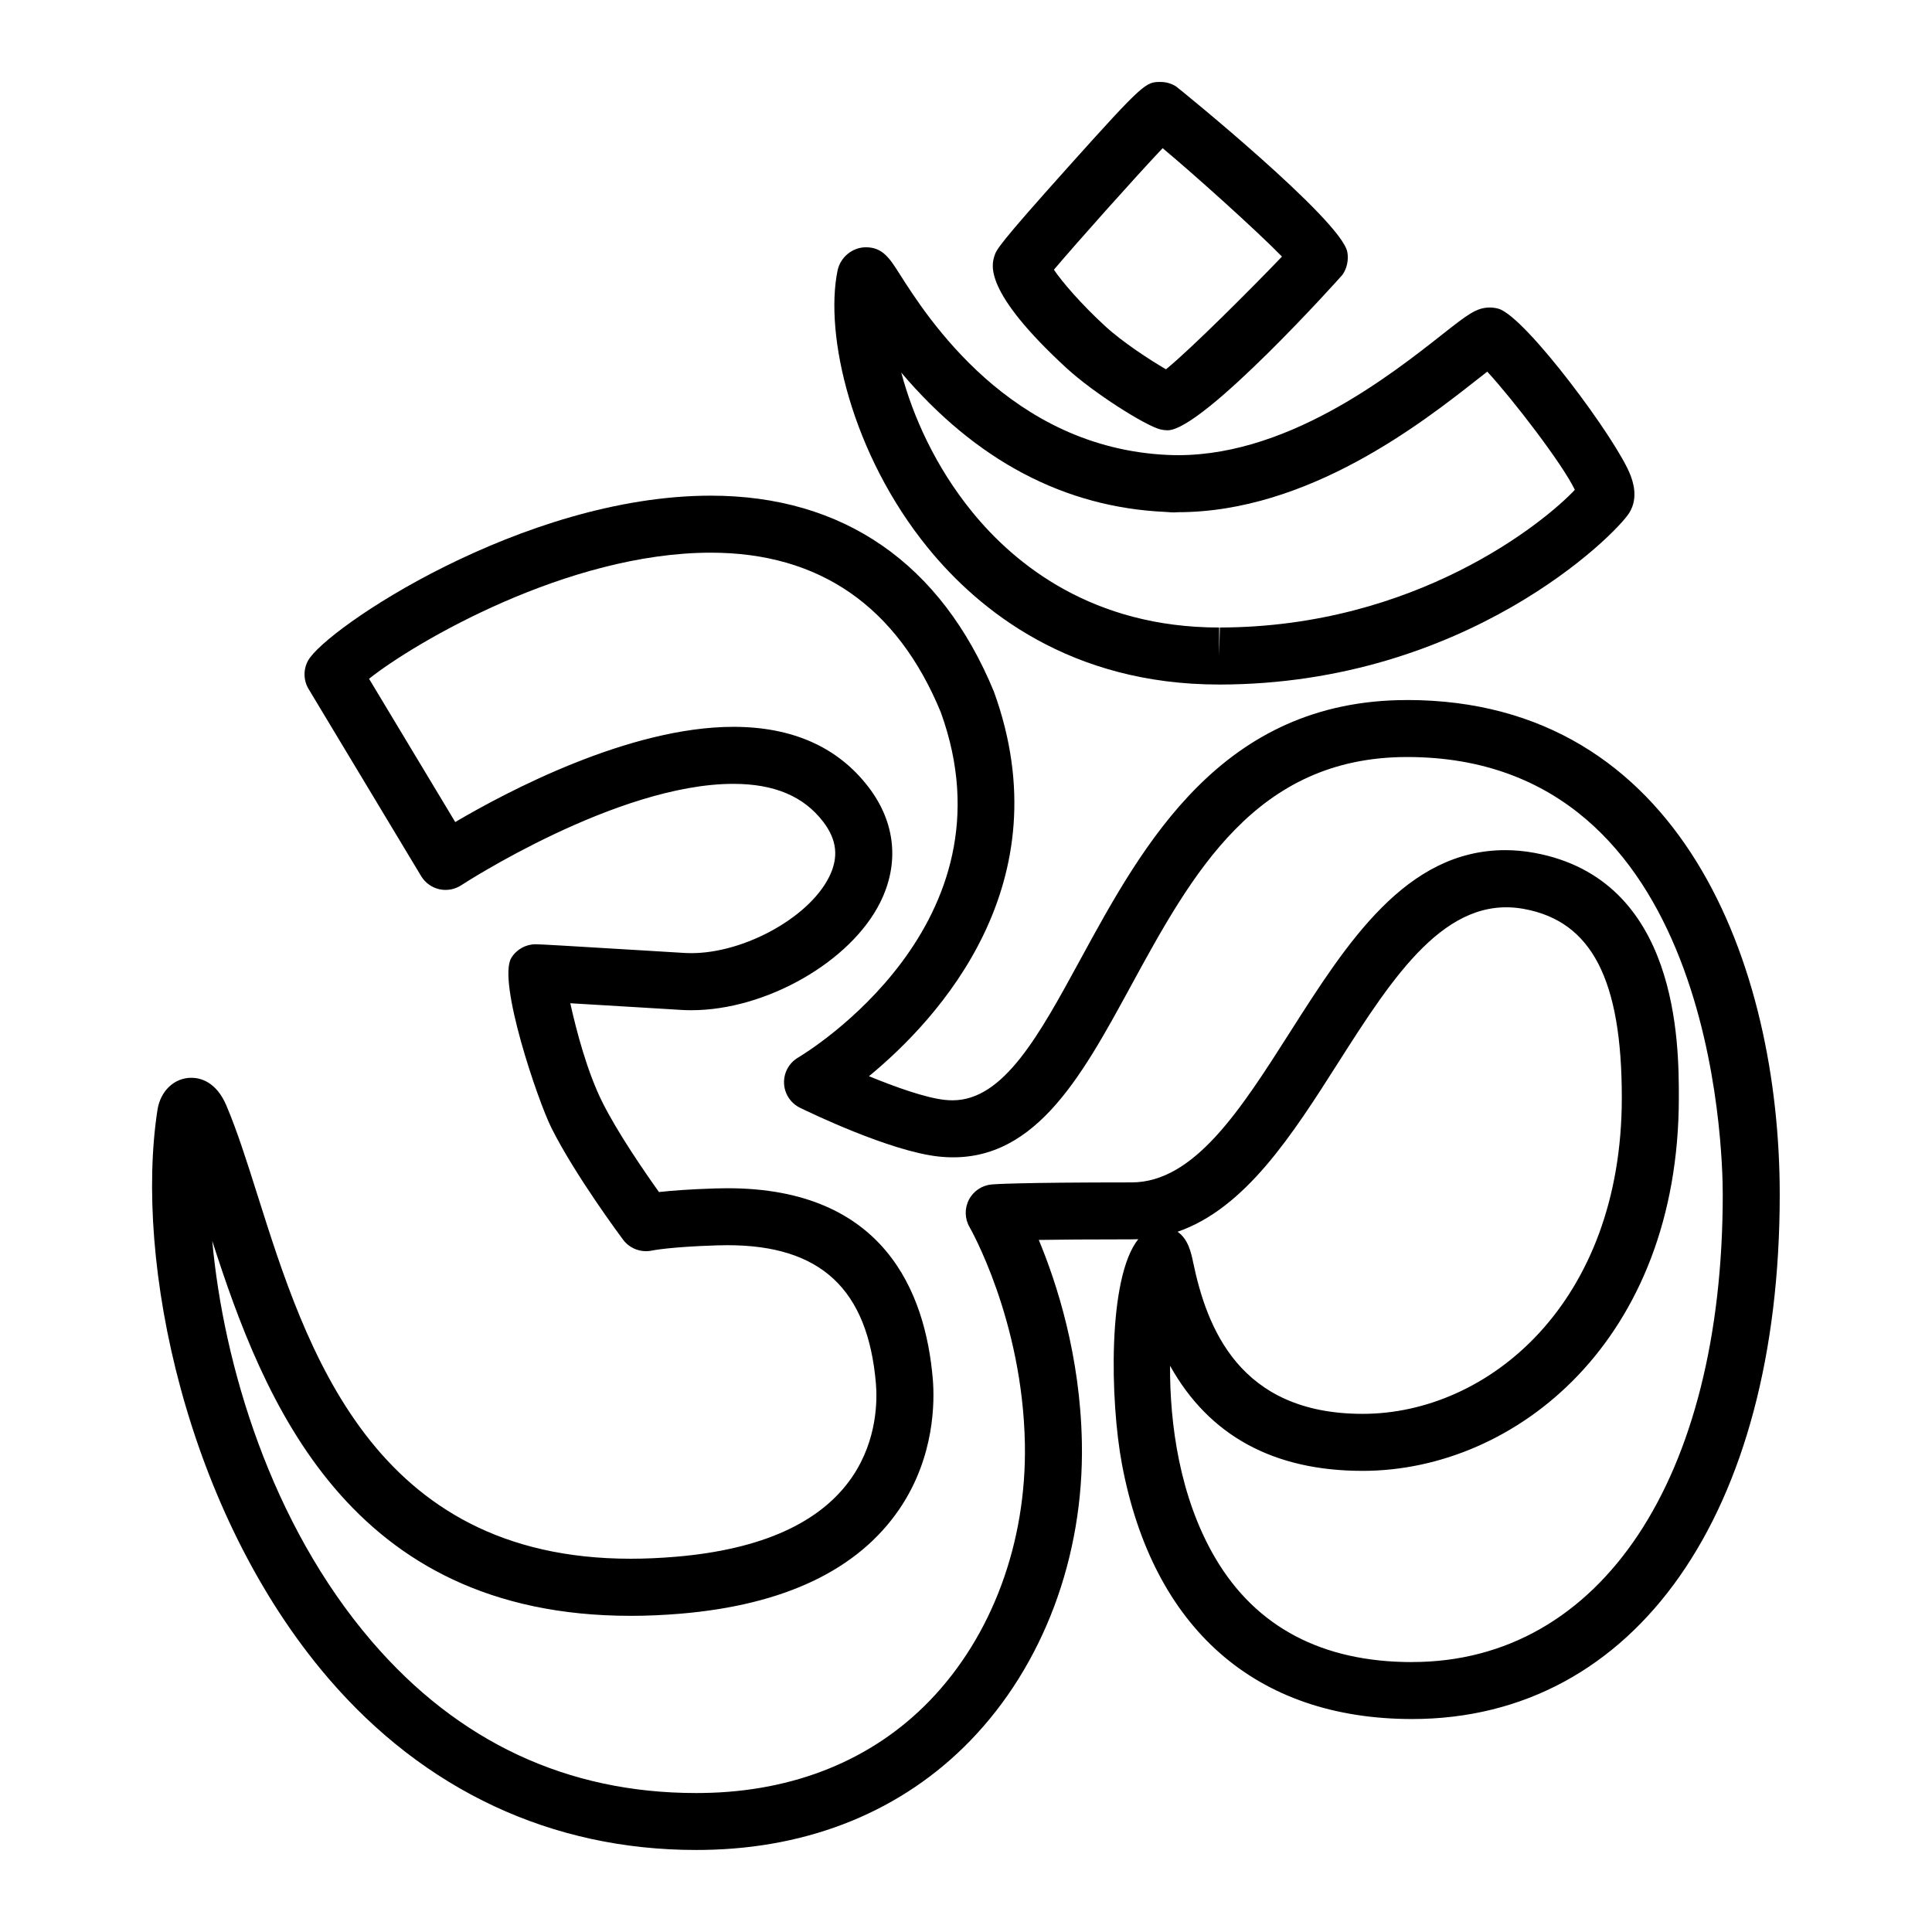
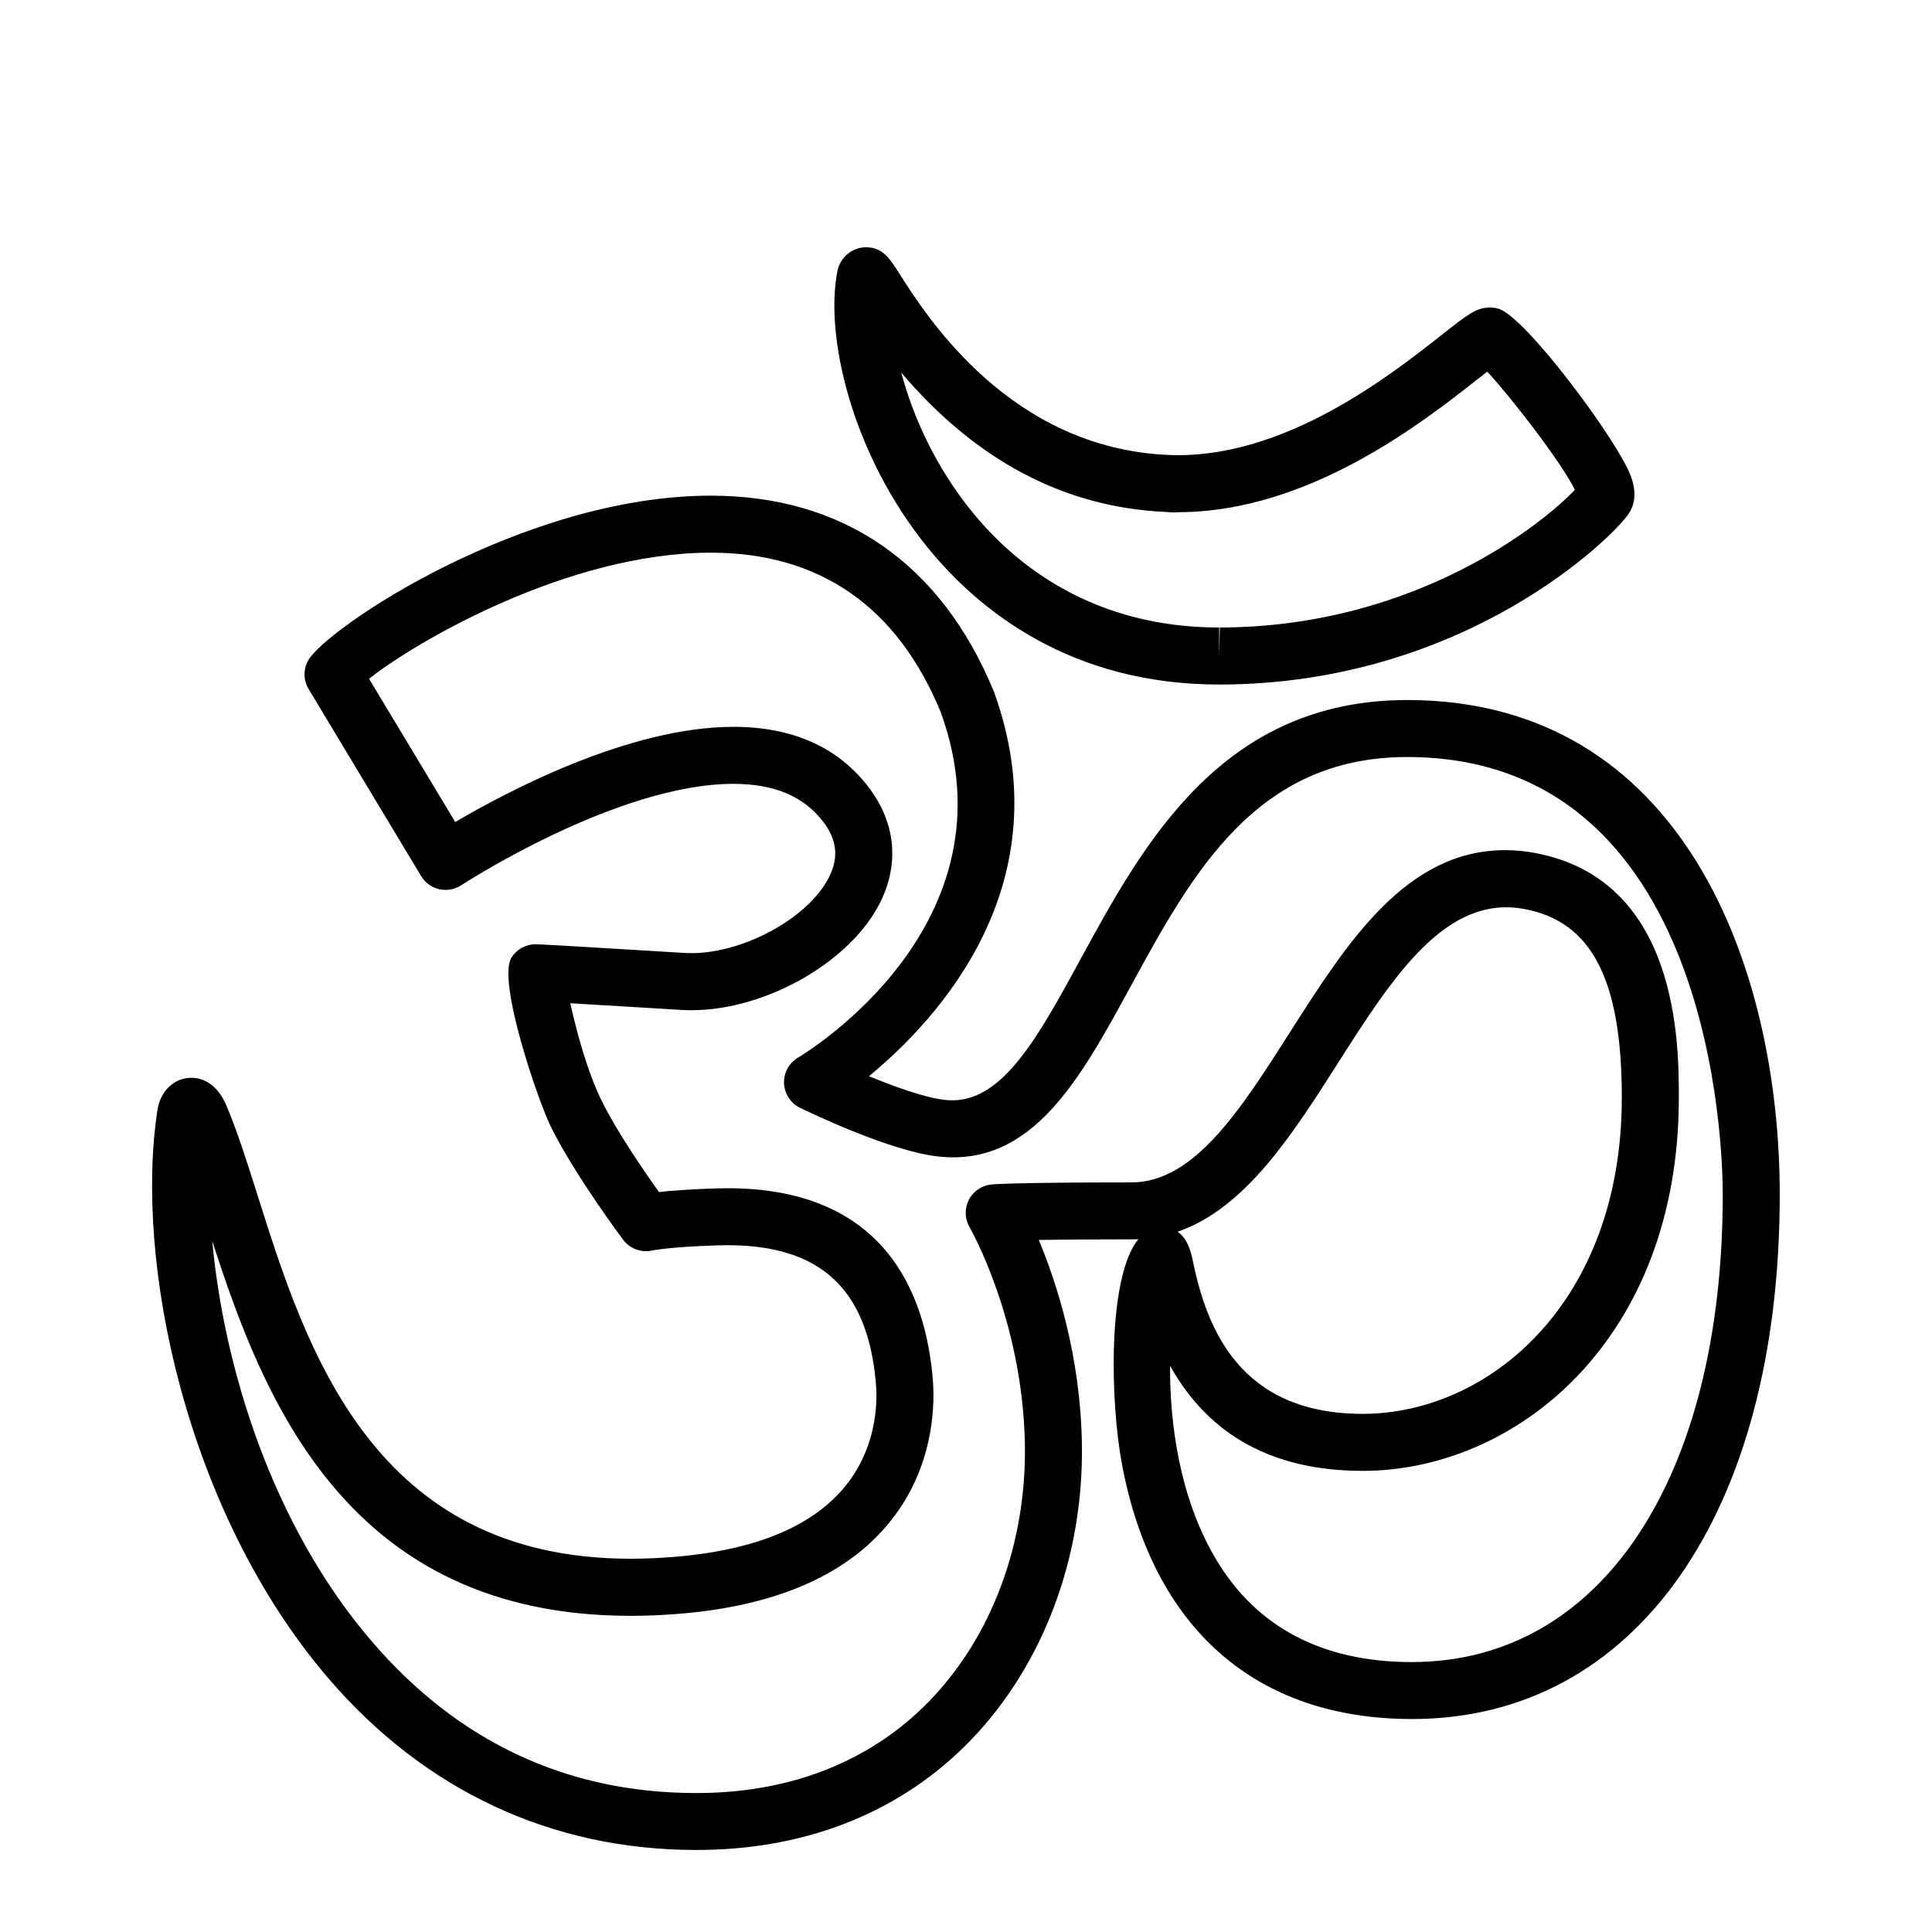
<svg xmlns="http://www.w3.org/2000/svg" fill="#000000" width="800px" height="800px" version="1.1" viewBox="144 144 512 512">
  <g>
    <path d="m516.89 329.52c-49.137 0-69.918 38.164-86.621 68.824-10.887 19.992-20.285 37.25-33.824 37.25-0.684 0-1.391-0.039-2.106-0.117-5.141-0.562-13.133-3.43-20.051-6.273 18.445-15.184 51.574-51.039 33.109-101.91-13.996-33.98-39.941-51.938-75.027-51.938-49.785 0-102.12 35.273-106.74 43.73-1.285 2.352-1.23 5.219 0.156 7.516l29.824 49.578c1.059 1.762 2.793 3.012 4.797 3.473 2.004 0.449 4.109 0.074 5.828-1.055 0.406-0.266 41.258-26.867 72.102-26.867 10.883 0 18.68 3.301 23.852 10.09 3.621 4.758 4.117 9.383 1.551 14.555-5.559 11.211-23.914 20.984-38.234 20.172l-10.02-0.609c-20.688-1.254-28.258-1.699-29.535-1.699-2.621 0-5.055 1.359-6.43 3.586-3.789 6.125 7.004 37.855 10.594 45.047 6.297 12.594 18.5 28.984 19.02 29.676 1.762 2.367 4.785 3.481 7.684 2.856 0.047-0.012 4.746-0.984 17.199-1.367 0.891-0.023 1.824-0.047 2.785-0.047 24.711 0 37.211 11.668 39.328 36.727 0.348 4.125 0.434 14.793-6.277 24.66-8.254 12.133-23.992 19.262-46.785 21.18-4.074 0.344-8.09 0.523-11.934 0.523-68.426 0-86.004-55.605-98.844-96.207-2.797-8.844-5.438-17.191-8.324-23.961-2.715-6.348-6.977-7.289-9.273-7.289-4.508 0-8.191 3.5-8.961 8.504-6.207 40.184 7.543 106.62 45.262 150.61 25.531 29.781 59.238 45.523 97.461 45.523h0.016l1.945-0.016c28.285-0.383 52.75-10.402 70.746-28.984 19.336-19.965 30.109-48.727 29.547-78.91-0.422-23.176-6.688-42.414-11.426-53.758 5.402-0.086 13.266-0.152 24.59-0.152 0.594 0 1.188-0.016 1.777-0.039-8.176 10.184-7.461 42.949-4.316 59.656 8.191 43.535 35.492 67.504 76.887 67.504 59.184 0 97.426-54.559 97.426-139 0-60.445-25.867-131.05-98.758-131.05zm1.332 254.95c-23.832 0-41.371-9.266-52.133-27.531-9.527-16.168-12.102-35.781-12.012-51 10.324 18.512 27.402 27.855 51.035 27.855 40.621 0 83.797-34.668 83.797-98.906 0-14.305 0-57.832-38.273-64.871-2.606-0.48-5.199-0.719-7.727-0.719-26.328 0-41.941 24.527-57.043 48.238-13.039 20.469-25.352 39.812-41.988 39.812-30.348 0-36.496 0.488-37.094 0.543-2.57 0.238-4.836 1.77-6.019 4.062-1.18 2.293-1.113 5.027 0.188 7.262 0.141 0.242 14.055 24.555 14.652 57.43 0.484 26.199-8.73 51.027-25.293 68.121-15.133 15.633-35.918 24.062-60.09 24.391l-1.742 0.016h-0.016c-34.152-0.004-63.086-13.543-85.984-40.25-26.738-31.18-39.227-73.242-42.23-106.07 13.574 42.168 35.895 99.359 110.9 99.359 4.262 0 8.707-0.191 13.203-0.57 27.555-2.324 47.07-11.656 58.012-27.75 9.43-13.871 9.32-28.695 8.836-34.426-1.949-23.07-12.969-50.574-54.387-50.574-1.125 0-2.211 0.02-3.254 0.055-6.914 0.211-11.738 0.598-14.922 0.957-3.836-5.371-10.949-15.699-14.988-23.781-3.977-7.945-6.856-18.742-8.516-26.254 5.773 0.336 13.234 0.789 19.445 1.164l10.031 0.609c0.863 0.051 1.727 0.074 2.609 0.074 19.789 0 42.254-12.844 50.074-28.625 5.109-10.309 4.016-21.113-3.066-30.422-8.105-10.652-20.176-16.051-35.875-16.051-27.598 0-59.941 17.125-73.707 25.23l-22.844-37.969c12.152-9.656 52.652-33.414 90.578-33.414 28.875 0 49.418 14.324 60.938 42.281 20.383 56.164-35.441 90.117-37.82 91.527-2.394 1.41-3.82 4.019-3.715 6.801 0.105 2.777 1.727 5.269 4.223 6.492 2.394 1.168 23.734 11.496 36.688 12.922 24.875 2.707 37.527-20.453 50.863-44.93 16.32-29.957 33.191-60.941 73.352-60.941 81.293 0 83.641 104.08 83.641 115.95-0.012 75.27-32.324 123.89-82.324 123.89zm-62.156-114.04c18.008-6.227 30.449-25.766 42.547-44.773 14.711-23.105 28.602-44.586 49.289-40.773 17.91 3.293 25.895 18.715 25.895 50.008 0 54.426-35.387 83.793-68.684 83.793-32.754 0-41.328-22.949-44.93-40.211-0.484-2.34-1.281-6.133-4.117-8.043z" />
-     <path d="m426.64 241.55c7.144 6.574 20.949 15.301 24.914 16.258 0.578 0.137 1.285 0.223 1.879 0.223 9.418 0 46.055-40.82 46.34-41.223 1.195-1.688 1.672-4.019 1.273-6.051-1.676-8.535-44.949-43.574-45.375-43.848-1.207-0.77-2.641-1.188-4.078-1.188-3.906 0-4.312 0-24.375 22.375-18.812 20.98-19.164 22.086-19.695 23.77-0.723 2.316-2.957 9.371 19.117 29.684zm25.473-58.285c8.309 6.949 24.504 21.461 31.625 28.73-7.82 8.176-24.035 24.414-30.738 29.875-4.137-2.394-11.492-7.18-16.125-11.441-6.453-5.941-11.355-11.684-13.582-14.949 5.867-6.945 21.293-24.254 28.82-32.215z" />
    <path d="m467.08 325.41h0.012 0.215c65.262-0.117 104.77-39.57 108.48-45.52 2.527-4.062 0.848-8.508 0.297-9.969-3.477-9.203-27.711-41.926-34.934-44.094-0.707-0.211-1.566-0.332-2.297-0.332-3.562 0-5.844 1.793-12.621 7.125-13.598 10.695-42.102 33.328-72.699 31.945-41.84-1.863-63.918-36.617-71.172-48.031-2.586-4.066-4.449-7.004-8.887-7.004-3.586 0-6.781 2.644-7.508 6.156-3.516 17.078 3.699 48.668 24 73.578 13.449 16.484 37.734 36.145 77.117 36.145zm-14.219-45.746c1.098 0.051 2.004 0.215 3.289 0.074 34.613 0 64.875-23.801 79.422-35.242 0.852-0.664 1.738-1.367 2.57-2.004 6.762 7.336 19.84 24.328 23.211 31.312-8.148 8.68-42.195 36.398-94.078 36.492l-0.188 7.559v-7.559h-0.012c-33.449 0-54.027-16.629-65.395-30.582-9.77-11.984-15.742-25.371-18.832-36.965 19.797 23.324 43.273 35.719 70.012 36.914z" />
  </g>
</svg>